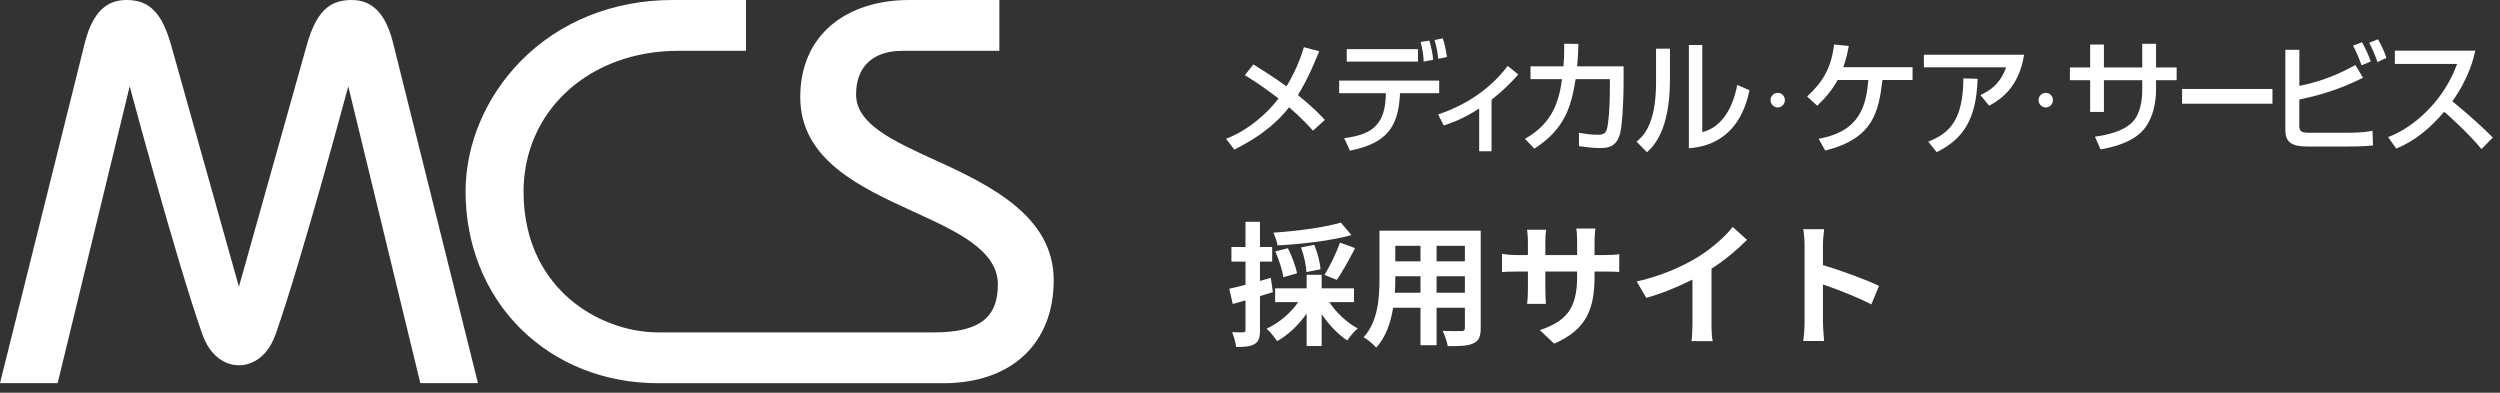
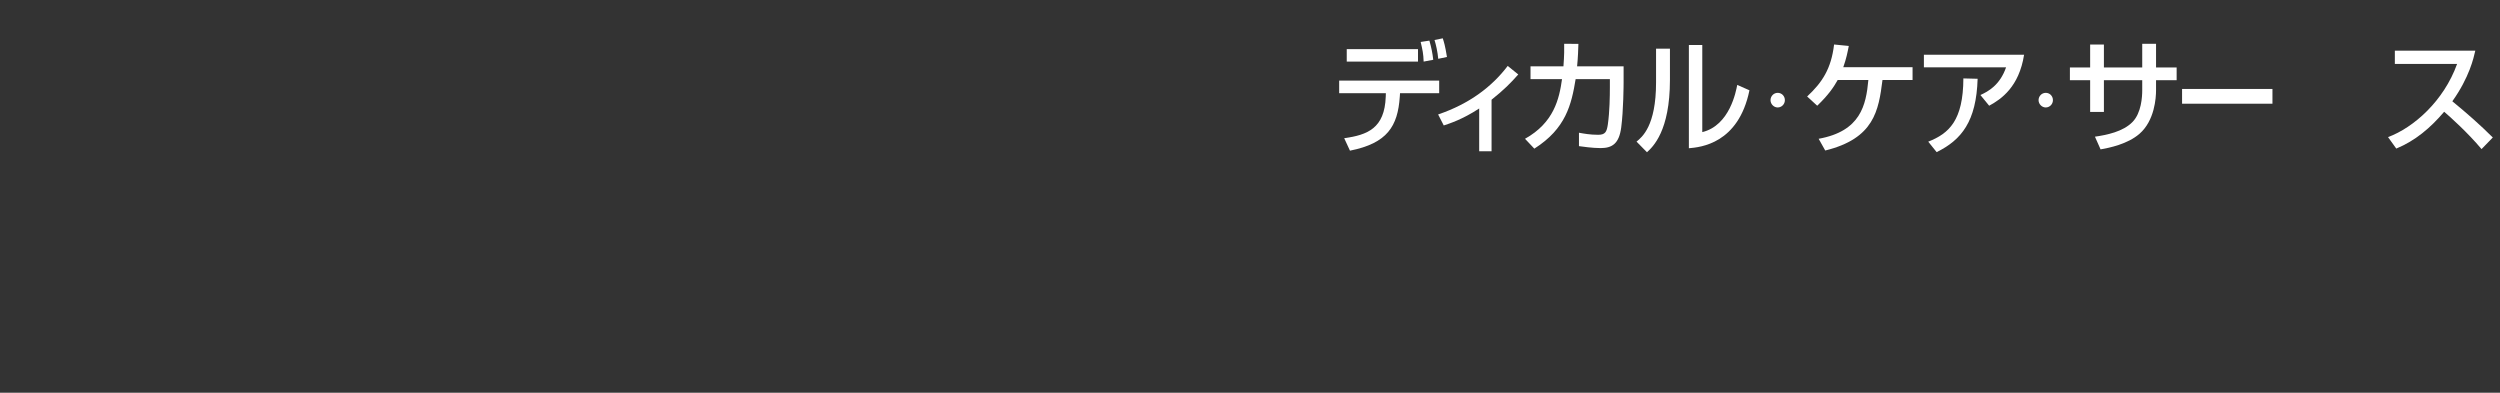
<svg xmlns="http://www.w3.org/2000/svg" width="261" height="41" viewBox="0 0 261 41" fill="none">
  <rect x="0" y="0" width="261" height="41" fill="#333333" stroke="none" />
-   <path d="M139.984 23.24L141.09 24.542C138.934 25.144 135.924 25.48 133.376 25.62C133.32 25.242 133.11 24.64 132.942 24.29C135.434 24.122 138.276 23.744 139.984 23.24ZM139.564 29.218L138.276 28.7C138.822 27.818 139.536 26.39 139.886 25.326L141.468 25.9C140.866 27.09 140.138 28.392 139.564 29.218ZM137.856 28.112L136.386 28.406C136.372 27.734 136.134 26.67 135.826 25.83L137.212 25.564C137.548 26.376 137.828 27.412 137.856 28.112ZM135.406 28.532L133.992 28.938C133.88 28.238 133.53 27.118 133.138 26.25L134.454 25.914C134.874 26.726 135.28 27.818 135.406 28.532ZM132.676 29.008L132.886 30.506C132.438 30.646 131.99 30.786 131.542 30.912V34.454C131.542 35.224 131.416 35.644 130.996 35.91C130.562 36.176 129.974 36.232 129.05 36.218C129.008 35.812 128.826 35.126 128.63 34.678C129.134 34.706 129.624 34.706 129.792 34.692C129.96 34.692 130.03 34.636 130.03 34.454V31.36C129.568 31.5 129.106 31.626 128.7 31.738L128.336 30.142C128.812 30.044 129.4 29.89 130.03 29.736V27.314H128.56V25.788H130.03V23.156H131.542V25.788H132.816V27.314H131.542V29.33L132.676 29.008ZM141.356 31.542H138.78C139.508 32.648 140.628 33.698 141.748 34.286C141.384 34.58 140.908 35.154 140.656 35.546C139.69 34.916 138.738 33.908 137.982 32.802V36.12H136.414V32.732C135.588 33.922 134.482 34.972 133.334 35.616C133.068 35.224 132.592 34.622 132.228 34.314C133.502 33.74 134.748 32.69 135.532 31.542H133.124V30.1H136.414V28.686H137.982V30.1H141.356V31.542ZM149.98 30.562H152.934V28.84H149.98V30.562ZM145.626 30.562H148.3V28.84H145.668V29.092C145.668 29.54 145.654 30.044 145.626 30.562ZM148.3 25.662H145.668V27.286H148.3V25.662ZM152.934 27.286V25.662H149.98V27.286H152.934ZM154.586 24.08V34.244C154.586 35.14 154.39 35.588 153.83 35.84C153.256 36.12 152.402 36.148 151.142 36.134C151.086 35.686 150.82 34.972 150.61 34.538C151.394 34.58 152.318 34.566 152.57 34.566C152.836 34.566 152.934 34.482 152.934 34.23V32.13H149.98V36.036H148.3V32.13H145.444C145.192 33.656 144.688 35.196 143.68 36.288C143.414 35.98 142.742 35.406 142.364 35.21C143.89 33.53 144.016 31.038 144.016 29.078V24.08H154.586ZM166.472 26.628H167.508C168.25 26.628 168.67 26.6 169.048 26.53V28.392C168.74 28.364 168.25 28.35 167.508 28.35H166.472V28.812C166.472 32.284 165.632 34.398 162.258 35.882L160.76 34.468C163.462 33.53 164.652 32.312 164.652 28.882V28.35H161.334V30.254C161.334 30.87 161.376 31.444 161.39 31.724H159.43C159.472 31.444 159.514 30.884 159.514 30.254V28.35H158.324C157.624 28.35 157.12 28.378 156.812 28.406V26.502C157.064 26.544 157.624 26.628 158.324 26.628H159.514V25.242C159.514 24.71 159.458 24.248 159.43 23.982H161.418C161.376 24.248 161.334 24.696 161.334 25.256V26.628H164.652V25.158C164.652 24.598 164.61 24.136 164.568 23.856H166.556C166.528 24.136 166.472 24.598 166.472 25.158V26.628ZM178.68 28.056V33.782C178.68 34.398 178.708 35.266 178.806 35.616H176.594C176.65 35.28 176.692 34.398 176.692 33.782V29.19C175.25 29.918 173.5 30.646 171.876 31.094L170.868 29.386C173.318 28.854 175.67 27.818 177.238 26.852C178.652 25.97 180.108 24.724 180.892 23.688L182.39 25.046C181.326 26.11 180.066 27.16 178.68 28.056ZM196.166 29.848L195.368 31.78C193.926 31.024 191.826 30.212 190.314 29.694V33.656C190.314 34.062 190.384 35.042 190.44 35.602H188.256C188.34 35.056 188.396 34.216 188.396 33.656V25.62C188.396 25.116 188.354 24.416 188.256 23.926H190.44C190.384 24.416 190.314 25.032 190.314 25.62V27.678C192.19 28.224 194.878 29.218 196.166 29.848Z" fill="white" />
-   <path d="M137.075 13.641C136.649 13.169 135.961 12.405 134.586 11.198C133.687 12.333 132.188 13.949 128.862 15.616L128 14.494C128.588 14.253 130.1 13.667 131.964 11.945C132.552 11.397 133.091 10.797 133.476 10.278C131.802 8.992 130.738 8.329 129.963 7.848L130.85 6.726C131.637 7.211 132.826 7.949 134.313 9.017C135.489 7.055 135.911 5.591 136.127 4.928L137.726 5.35C137.361 6.241 136.587 8.19 135.501 9.92C137.088 11.207 137.85 12.021 138.314 12.519L137.075 13.641Z" fill="white" />
  <path d="M150.251 8.418V9.73H146.163L146.138 10.101C145.927 13.181 144.838 14.954 140.936 15.73L140.335 14.43C142.762 14.089 144.56 13.401 144.672 10.089L144.684 9.73H139.809V8.418H150.247H150.251ZM148.039 5.131V6.43H140.6V5.131H148.039ZM148.628 6.43C148.603 5.616 148.516 5.219 148.317 4.38L149.228 4.241C149.427 4.928 149.555 5.553 149.63 6.241L148.632 6.43H148.628ZM150.152 6.139C150.09 5.426 149.916 4.662 149.763 4.177L150.624 4C150.736 4.342 150.873 4.751 151.063 5.949L150.152 6.139Z" fill="white" />
  <path d="M155.715 15.793H154.427V11.325C152.679 12.473 151.316 12.903 150.728 13.097L150.14 11.949C153.416 10.84 155.777 9.034 157.405 6.882L158.507 7.772C157.732 8.65 157.007 9.388 155.719 10.409V15.797L155.715 15.793Z" fill="white" />
  <path d="M169.504 6.928V8.608C169.504 8.797 169.491 11.536 169.255 13.308C169.032 15 168.307 15.46 167.106 15.46C166.269 15.46 165.204 15.308 164.844 15.257V13.857C165.333 13.945 165.995 14.072 166.845 14.072C167.594 14.072 167.743 13.768 167.859 12.987C168.046 11.675 168.071 10.084 168.071 9.076V8.262H164.496C164.057 10.937 163.473 13.43 160.184 15.519L159.211 14.489C162.222 12.81 162.785 10.338 163.075 8.262H159.786V6.924H163.224C163.311 5.789 163.311 5.051 163.299 4.57L164.786 4.582C164.761 5.219 164.749 5.945 164.649 6.924H169.512L169.504 6.928Z" fill="white" />
  <path d="M174.342 8.342C174.342 13.692 172.565 15.321 171.944 15.895L170.854 14.785C171.43 14.312 172.892 13.156 172.892 8.62V5.084H174.342V8.346V8.342ZM177.718 13.793C180.592 13.093 181.243 9.515 181.367 8.865L182.643 9.426C181.491 15.03 177.502 15.371 176.318 15.477V4.7H177.718V13.793Z" fill="white" />
  <path d="M186.341 10.456C186.341 10.878 186.002 11.219 185.592 11.219C185.182 11.219 184.842 10.861 184.842 10.456C184.842 10.051 185.165 9.692 185.592 9.692C186.018 9.692 186.341 10.034 186.341 10.456Z" fill="white" />
  <path d="M199.671 7.017V8.354H196.531C196.129 11.54 195.67 14.456 190.554 15.713L189.866 14.489C194.253 13.7 194.816 10.975 195.057 8.35H191.855C191.465 9.051 190.919 9.89 189.717 11.038L188.665 10.072C190.252 8.595 191.18 7.169 191.478 4.646L193.014 4.797C192.878 5.498 192.754 6.122 192.439 7.013H199.667L199.671 7.017Z" fill="white" />
  <path d="M211.314 5.713C210.792 9.063 208.937 10.354 207.669 11.038L206.754 9.92C207.57 9.549 208.788 8.89 209.434 7.03H200.855V5.713H211.31H211.314ZM201.311 14.789C203.482 13.932 204.956 12.578 204.977 8.186L206.464 8.224C206.331 12.679 204.782 14.603 202.185 15.882L201.307 14.789H201.311Z" fill="white" />
  <path d="M214.326 10.456C214.326 10.878 213.986 11.219 213.576 11.219C213.166 11.219 212.826 10.861 212.826 10.456C212.826 10.051 213.149 9.692 213.576 9.692C214.003 9.692 214.326 10.034 214.326 10.456Z" fill="white" />
  <path d="M223.654 4.574H225.091V7.046H227.241V8.371H225.091V9.418C225.091 10.207 224.954 12.591 223.351 13.979C222.1 15.051 220.236 15.43 219.3 15.595L218.712 14.27C219.926 14.093 221.636 13.759 222.639 12.73C223.562 11.776 223.649 10.105 223.649 9.43V8.371H219.648V11.684H218.211V8.371H216.098V7.046H218.211V4.65H219.648V7.042H223.649V4.574H223.654Z" fill="white" />
  <path d="M237.244 9.287V10.827H227.808V9.287H237.244Z" fill="white" />
-   <path d="M240.052 5.198V8.966C242.48 8.481 244.265 7.692 245.901 6.789L246.7 8.114C244.062 9.451 241.813 10.013 240.048 10.392V13.143C240.048 13.73 240.284 13.857 241.063 13.857H245.238C246.564 13.857 247.289 13.73 247.69 13.654L247.74 15.181C247.226 15.232 246.663 15.295 245.101 15.295H240.839C239.153 15.295 238.59 14.759 238.59 13.565V5.198H240.052ZM246.543 6.814C246.203 5.873 246.054 5.54 245.657 4.764L246.593 4.409C246.97 5.084 247.255 5.696 247.504 6.422L246.543 6.819V6.814ZM248.216 6.485C247.827 5.401 247.616 4.983 247.342 4.46L248.266 4.101C248.589 4.675 248.916 5.35 249.14 6.038L248.216 6.485Z" fill="white" />
  <path d="M249.306 14.316C251.981 13.325 255.129 10.549 256.521 6.675H250.022V5.287H258.422C258.248 6.051 257.809 8.063 256.024 10.574C257.486 11.772 258.911 13.017 260.249 14.354L259.073 15.565C257.66 13.873 255.747 12.152 255.171 11.667C253.721 13.371 252.147 14.696 250.171 15.511L249.31 14.312L249.306 14.316Z" fill="white" />
-   <path d="M97.676 16.737C93.219 14.704 89.374 12.955 89.374 9.857C89.374 6.964 91.131 5.306 94.196 5.306H104.334V0H94.956C91.651 0 88.84 0.903 86.808 2.604C84.671 4.396 83.546 7.007 83.546 10.139C83.546 16.687 89.838 19.566 95.391 22.106C99.912 24.174 104.179 26.121 104.179 29.698C104.179 33.276 102.112 34.701 97.48 34.701H68.684C65.429 34.701 61.97 33.389 59.433 31.18C57.253 29.289 54.659 25.818 54.659 20.003C54.659 15.932 56.283 12.2 59.236 9.504C62.195 6.795 66.301 5.306 70.793 5.306H77.879V0H70.21C64.037 0 58.42 2.258 54.385 6.357C50.708 10.09 48.606 15.064 48.606 20.003C48.606 25.535 50.638 30.609 54.329 34.292C58.026 37.975 63.123 40.007 68.691 40.007H98.478C105.585 40.007 110.007 35.886 110.007 29.247C110.007 22.607 103.455 19.369 97.676 16.737Z" fill="white" />
-   <path d="M36.697 0C34.279 0 32.964 1.348 32.001 4.805L24.943 29.938L17.892 4.805C16.928 1.348 15.614 0 13.195 0C11.037 0 9.673 1.383 8.886 4.354L0 40H6.018L13.54 9.01C13.54 9.01 18.328 26.911 21.111 34.863C22.335 38.342 24.95 38.13 24.95 38.13C24.95 38.13 27.565 38.342 28.788 34.863C31.572 26.911 36.36 9.01 36.36 9.01L43.882 40H49.9L41.007 4.354C40.226 1.383 38.855 0 36.697 0Z" fill="white" />
</svg>